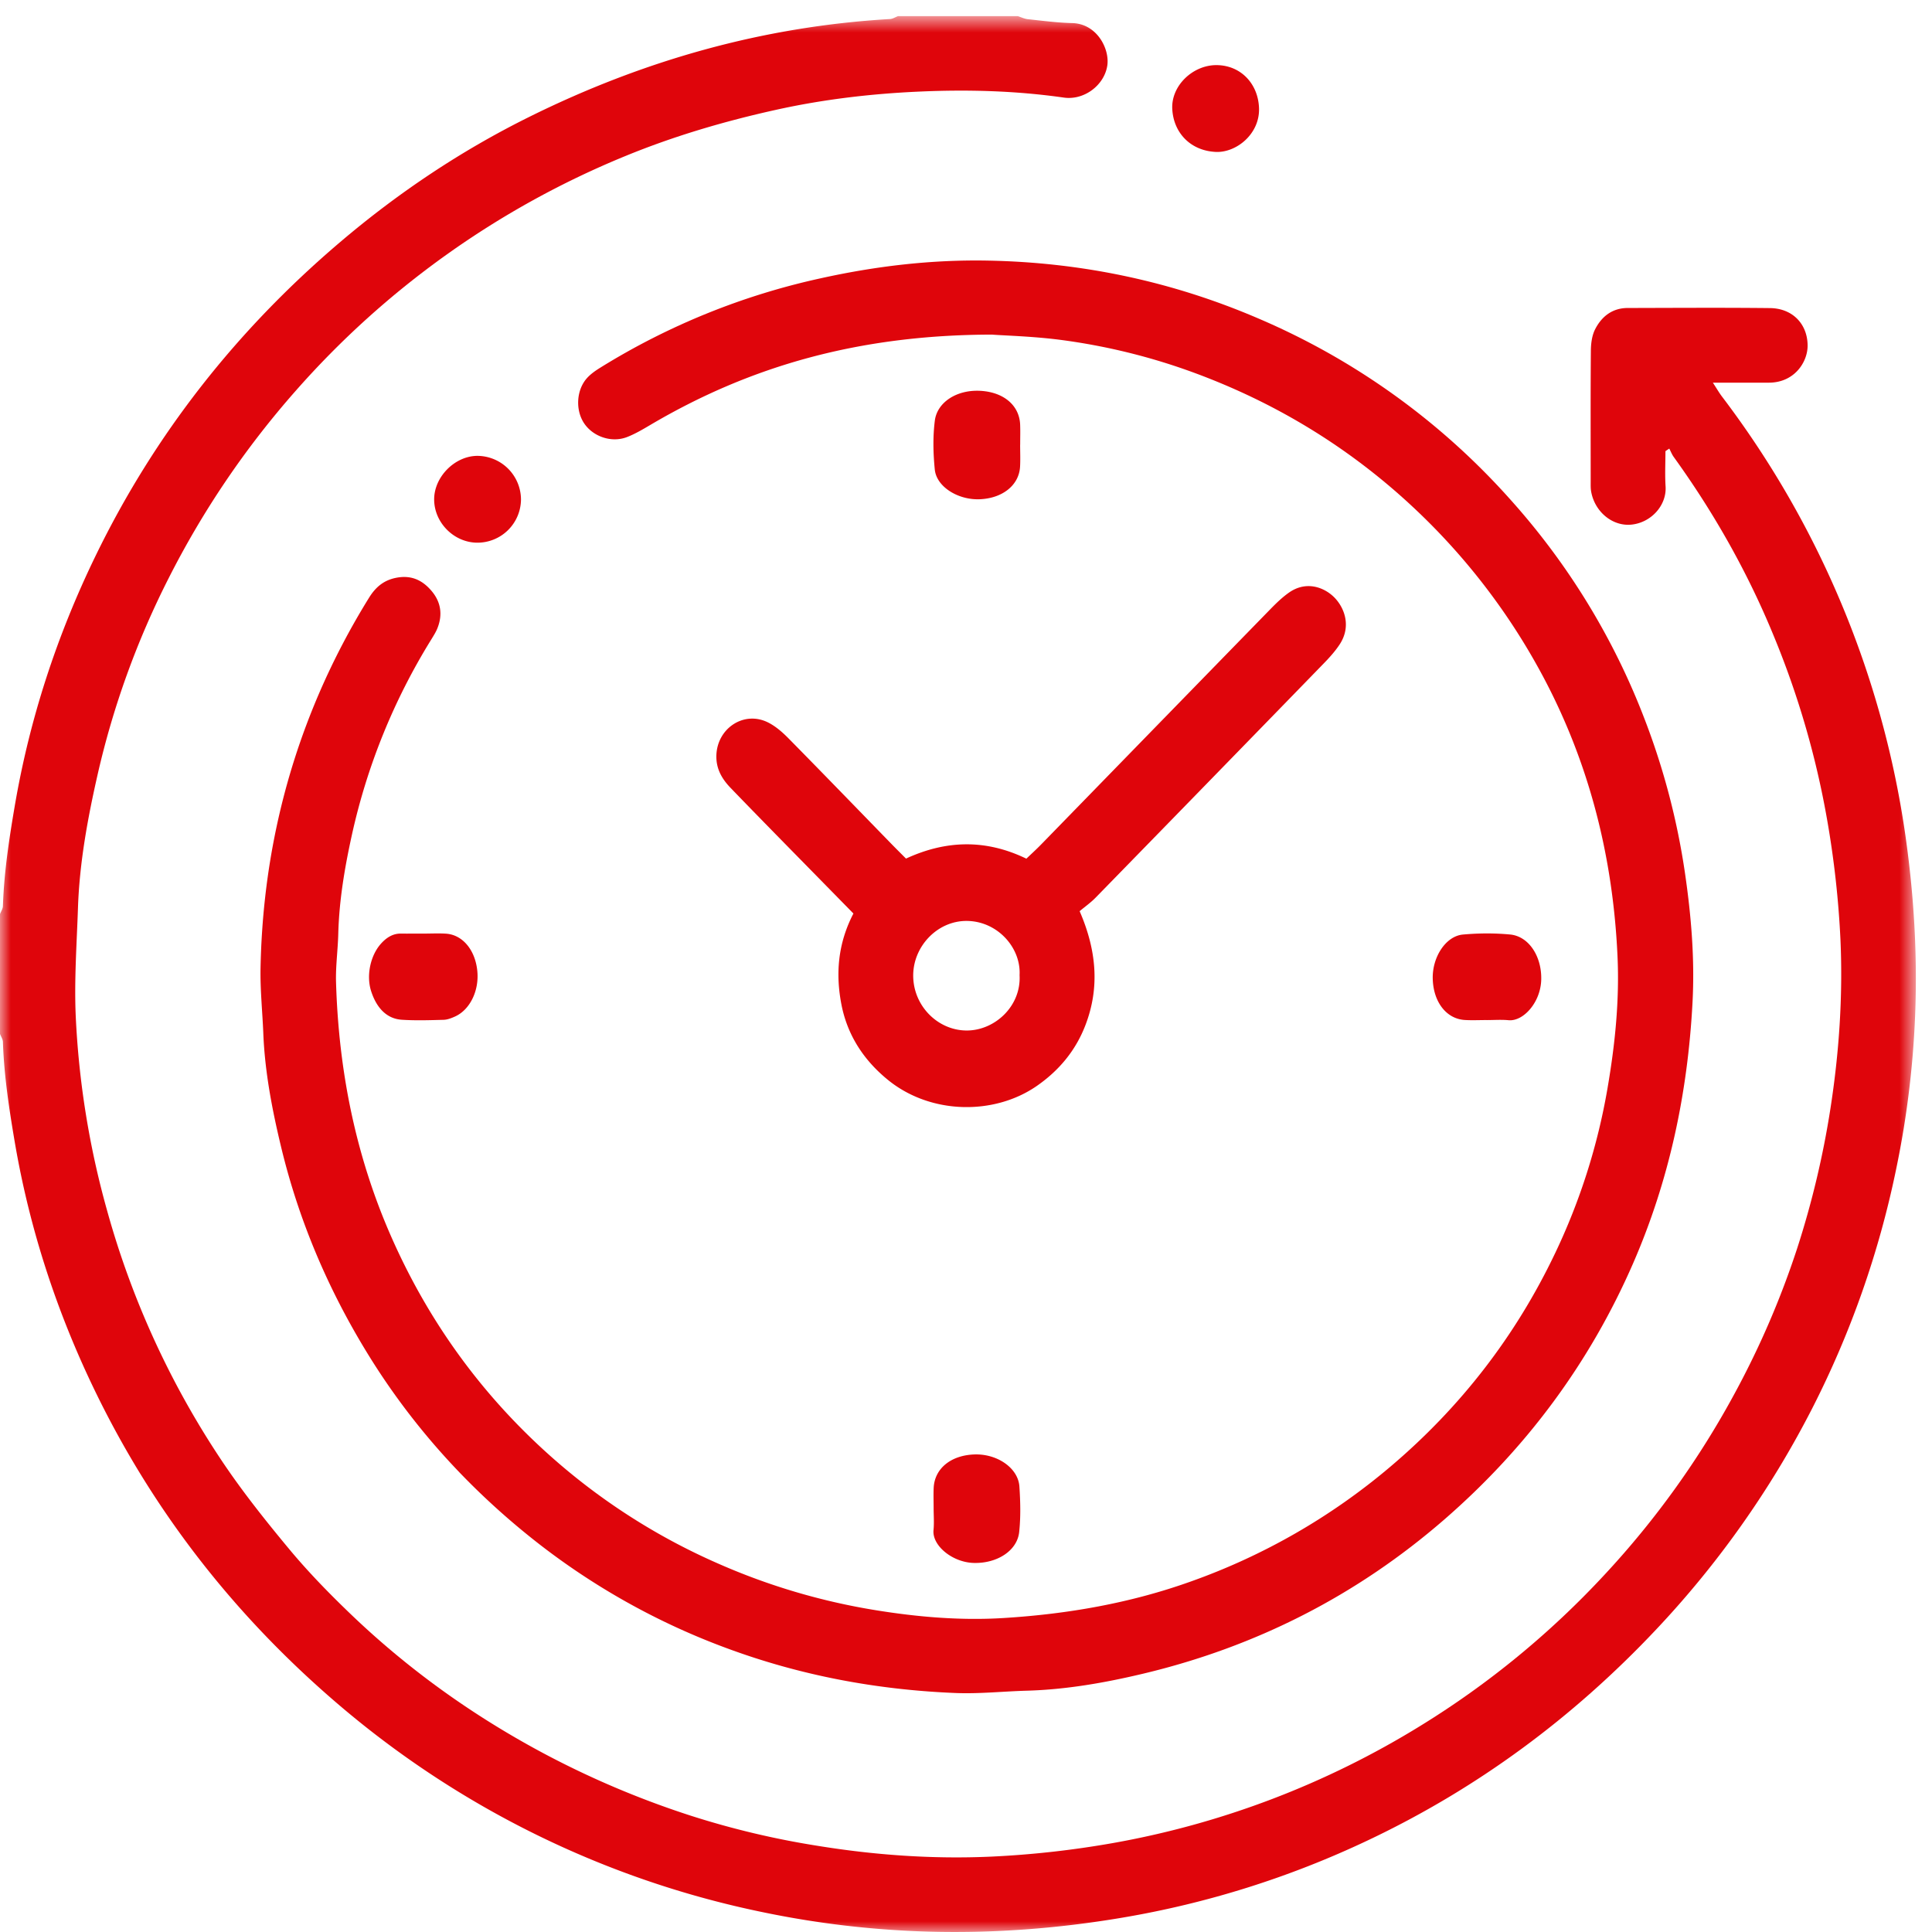
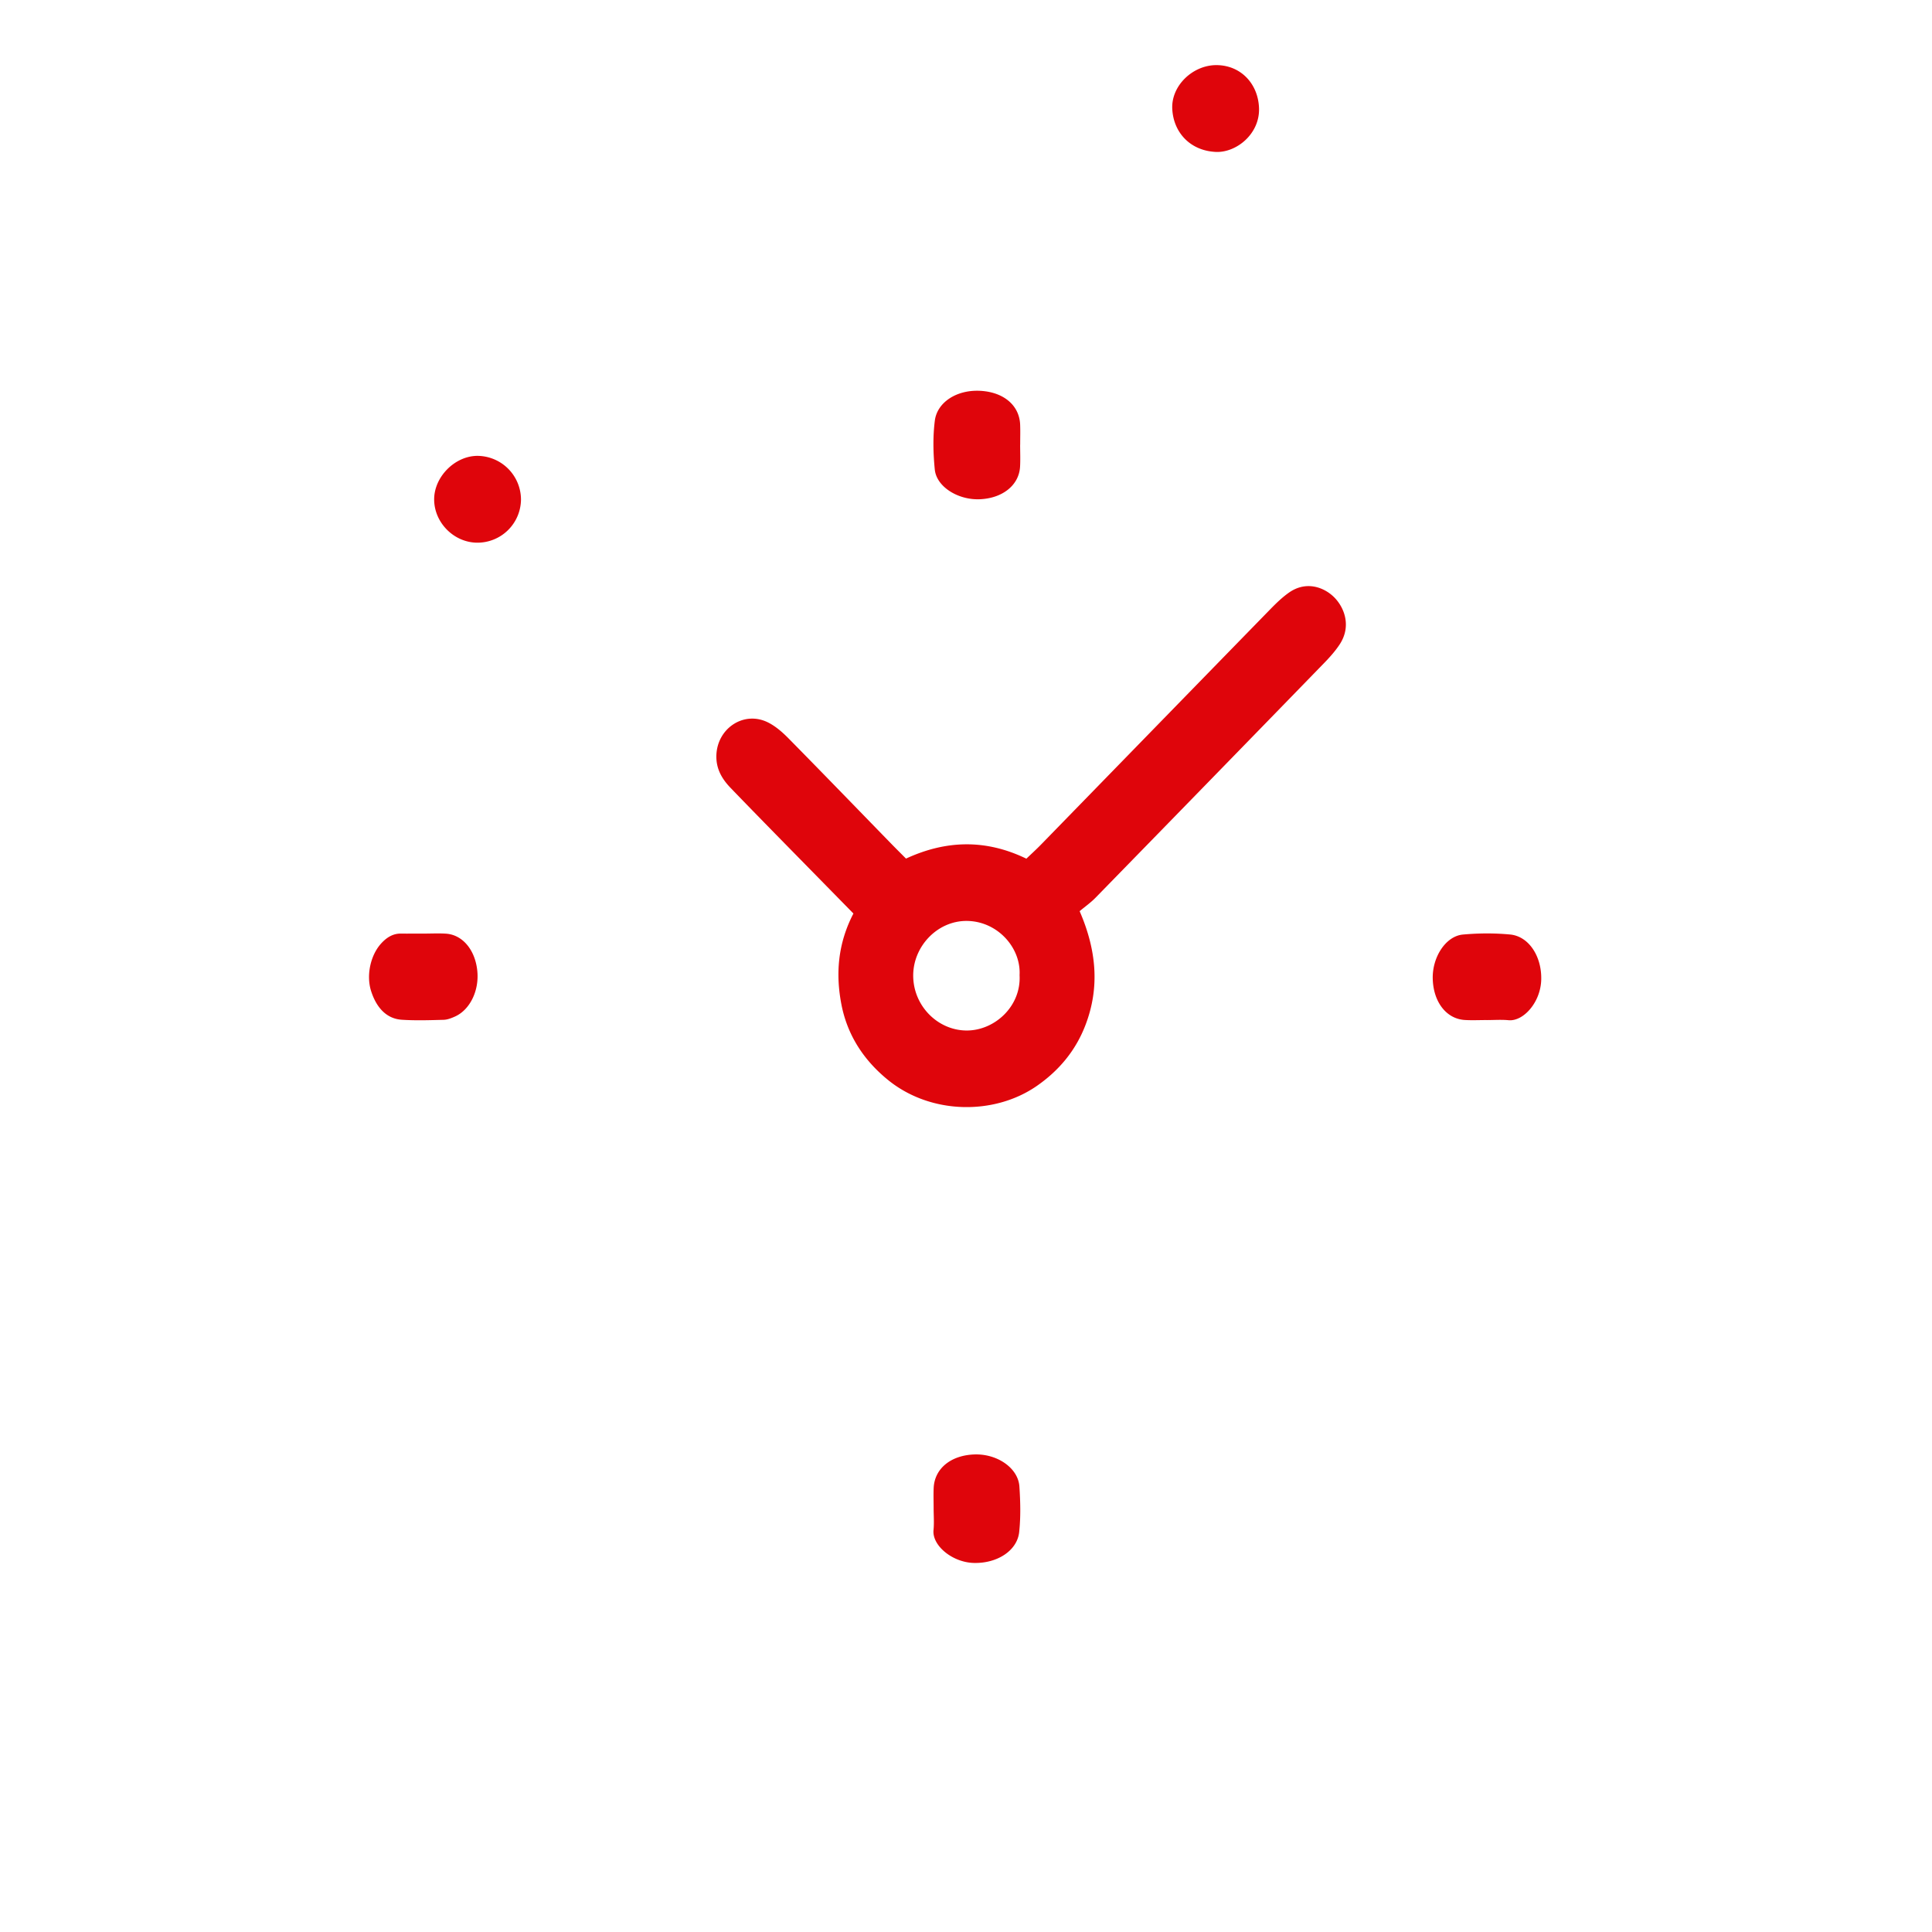
<svg xmlns="http://www.w3.org/2000/svg" xmlns:xlink="http://www.w3.org/1999/xlink" width="89" height="89" viewBox="0 0 89 89">
  <defs>
    <path id="a" d="M0 .742h88.256V89H0z" />
  </defs>
  <g fill="none" fill-rule="evenodd">
    <g>
      <mask id="b" fill="#fff">
        <use xlink:href="#a" />
      </mask>
-       <path d="M46.885.742c.153.05.302.125.458.142.683.072 1.368.163 2.053.18 1.14.03 1.725 1.19 1.614 1.95-.131.9-1.056 1.617-2.006 1.481-2.224-.318-4.46-.376-6.696-.274-2.202.1-4.391.358-6.55.836-2.376.525-4.703 1.208-6.957 2.134a40.847 40.847 0 0 0-15.2 10.836 41.04 41.04 0 0 0-5.824 8.593 39.162 39.162 0 0 0-3.288 9.096c-.456 2.01-.827 4.037-.897 6.105-.056 1.662-.176 3.329-.103 4.986a39.889 39.889 0 0 0 1.445 8.96 39.879 39.879 0 0 0 5.27 11.506c.953 1.427 2.03 2.779 3.128 4.1.861 1.034 1.806 2.006 2.778 2.94 2.744 2.64 5.82 4.825 9.195 6.596a41.69 41.69 0 0 0 6.56 2.747 39.075 39.075 0 0 0 5.75 1.366c2.668.435 5.354.628 8.055.505a43.958 43.958 0 0 0 5.54-.614 40.43 40.43 0 0 0 14.268-5.438 40.439 40.439 0 0 0 8.422-6.917 40.545 40.545 0 0 0 6.047-8.438 40.19 40.19 0 0 0 2.843-6.616 41.7 41.7 0 0 0 1.528-6.416c.403-2.587.58-5.186.465-7.797a44.097 44.097 0 0 0-.602-5.458 40.32 40.32 0 0 0-2.476-8.549c-1.203-2.93-2.752-5.667-4.603-8.234-.084-.117-.137-.256-.204-.385-.06.039-.119.078-.177.118 0 .541-.029 1.084.006 1.623.056.864-.649 1.655-1.551 1.759-.885.102-1.718-.586-1.88-1.532-.024-.14-.019-.286-.019-.43 0-2.01-.009-4.021.008-6.032.002-.335.046-.706.194-.998.3-.592.794-.984 1.501-.985 2.184-.005 4.367-.019 6.55.004 1.055.01 1.738.744 1.74 1.731 0 .76-.61 1.705-1.787 1.705h-2.578c.177.27.287.463.42.639a43.666 43.666 0 0 1 8.45 20.221c.37 2.591.538 5.187.464 7.8a43.078 43.078 0 0 1-.893 7.581 43.5 43.5 0 0 1-3.888 11.056 44.15 44.15 0 0 1-7.177 10.152c-3.82 4.052-8.221 7.31-13.254 9.694a43.132 43.132 0 0 1-11.334 3.57c-2.98.503-5.972.728-8.988.64a43.432 43.432 0 0 1-7.496-.879 43.51 43.51 0 0 1-10.527-3.597 43.713 43.713 0 0 1-9.03-5.934c-4.74-4.034-8.513-8.821-11.238-14.418C2.626 60.48 1.365 56.633.678 52.6.42 51.075.186 49.548.134 47.998c-.004-.125-.088-.247-.134-.37V42.11c.046-.123.13-.246.134-.371.052-1.55.285-3.077.544-4.602.687-4.033 1.95-7.882 3.736-11.554 2.724-5.599 6.498-10.386 11.24-14.418 2.678-2.278 5.578-4.22 8.726-5.78C29.62 2.788 35.143 1.219 40.998.877c.126-.007.248-.088.372-.135h5.515z" fill="#DF050B" mask="url(#b)" />
    </g>
-     <path d="M45.675 15.414c-6.054.014-11.078 1.42-15.732 4.17-.344.203-.695.41-1.066.553-.711.27-1.558-.023-1.97-.639-.408-.612-.358-1.54.14-2.088.171-.187.39-.339.608-.474a32.32 32.32 0 0 1 10.16-4.118c2.537-.561 5.095-.862 7.69-.813 4.322.08 8.48.954 12.459 2.664a32.774 32.774 0 0 1 11.61 8.34 32.505 32.505 0 0 1 6.208 10.174 33.014 33.014 0 0 1 1.842 7.06c.286 1.963.45 3.946.344 5.934-.22 4.162-1.065 8.181-2.736 12.018-2 4.59-4.912 8.51-8.678 11.786-4.039 3.512-8.69 5.88-13.897 7.12-1.756.418-3.54.732-5.357.783-1.091.03-2.185.15-3.273.107-3.632-.146-7.17-.807-10.59-2.08a32.33 32.33 0 0 1-8.965-5.069c-2.968-2.374-5.484-5.163-7.488-8.405-1.856-3.004-3.225-6.211-4.046-9.648-.408-1.703-.737-3.42-.808-5.178-.04-1.005-.147-2.012-.128-3.015.085-4.41.965-8.653 2.721-12.711A33.72 33.72 0 0 1 17 27.536c.279-.451.633-.782 1.195-.908.711-.158 1.242.073 1.682.59.427.5.52 1.077.285 1.693-.07.186-.18.36-.284.53a28.885 28.885 0 0 0-3.675 9.053c-.326 1.485-.58 2.987-.62 4.516-.018.747-.125 1.494-.103 2.238.12 4.056.894 7.97 2.534 11.703 1.682 3.826 4.059 7.147 7.146 9.947a29.2 29.2 0 0 0 7.93 5.133 29.764 29.764 0 0 0 7.233 2.142c1.957.318 3.942.487 5.93.362 2.93-.183 5.806-.682 8.583-1.674a29.452 29.452 0 0 0 9.214-5.297c3.232-2.739 5.765-6.008 7.587-9.83a28.978 28.978 0 0 0 2.415-7.602c.347-2.018.555-4.047.46-6.092-.22-4.804-1.415-9.341-3.799-13.548a29.876 29.876 0 0 0-5.646-7.155c-2.918-2.72-6.262-4.758-10-6.144a28.53 28.53 0 0 0-6.164-1.53c-1.28-.17-2.577-.201-3.228-.25" fill="#DF050B" />
    <path d="M46.968 44.923c.071-1.276-1.031-2.496-2.443-2.499-1.344-.003-2.449 1.165-2.457 2.5-.007 1.424 1.155 2.567 2.502 2.547 1.267-.018 2.476-1.123 2.398-2.548m-7.654-2.841-3.593-3.663c-.69-.706-1.38-1.411-2.064-2.122-.393-.407-.668-.87-.657-1.477.024-1.256 1.25-2.087 2.36-1.55.35.17.67.447.95.73 1.589 1.612 3.162 3.24 4.741 4.862.22.226.444.448.685.69 1.848-.854 3.676-.9 5.545.004.23-.22.461-.43.678-.653 3.524-3.617 7.046-7.236 10.572-10.851.262-.268.537-.534.84-.748.817-.579 1.658-.235 2.11.231.452.467.786 1.327.221 2.168-.209.312-.465.596-.727.864-3.499 3.6-7.002 7.197-10.51 10.79-.221.226-.484.411-.73.617.776 1.792.932 3.506.272 5.237-.45 1.182-1.223 2.106-2.248 2.816-1.955 1.353-4.865 1.32-6.829-.259-1.12-.902-1.89-2.06-2.168-3.49-.273-1.406-.17-2.806.552-4.196M68.486 46.99c-.336 0-.673.017-1.008-.003-.85-.051-1.45-.83-1.477-1.9-.026-.995.6-1.966 1.392-2.036.72-.065 1.45-.07 2.17-.002.864.08 1.46 1.006 1.436 2.07-.022 1.054-.824 1.942-1.505 1.878-.333-.031-.672-.006-1.008-.006v-.001zM43.009 69.475c0-.31-.012-.621.002-.931.041-.905.81-1.52 1.914-1.544 1.038-.02 1.98.637 2.035 1.48.046.696.064 1.4-.01 2.094-.09.856-1.006 1.45-2.084 1.425-.99-.022-1.935-.802-1.862-1.516.033-.334.005-.672.005-1.008M46.994 20.486c0 .337.015.674-.003 1.01-.047.857-.813 1.465-1.871 1.503-.994.035-1.98-.578-2.058-1.371-.074-.747-.092-1.505.002-2.249.105-.841 1.005-1.446 2.13-1.373 1.041.068 1.761.663 1.8 1.549.012.31.002.62.002.931h-.002zM19.535 43.007c.335 0 .67-.018 1.003.003.773.048 1.358.754 1.451 1.73.086.904-.343 1.782-1.032 2.089-.167.075-.347.145-.522.15-.642.017-1.287.039-1.928-.003-.677-.045-1.158-.525-1.413-1.326-.23-.726-.023-1.644.453-2.175.259-.29.555-.47.907-.468.36.003.72 0 1.081 0M56.044 3c1.107.007 1.907.846 1.954 1.965.051 1.208-1.056 2.085-2.006 2.033-1.176-.064-1.935-.903-1.99-1.979-.055-1.07.947-2.026 2.042-2.019M24 23.015a2.008 2.008 0 0 1-2.054 1.984c-1.06-.028-1.949-.94-1.946-2 .003-1.029.94-1.981 1.969-1.999A2.02 2.02 0 0 1 24 23.015" fill="#DF050B" />
  </g>
</svg>